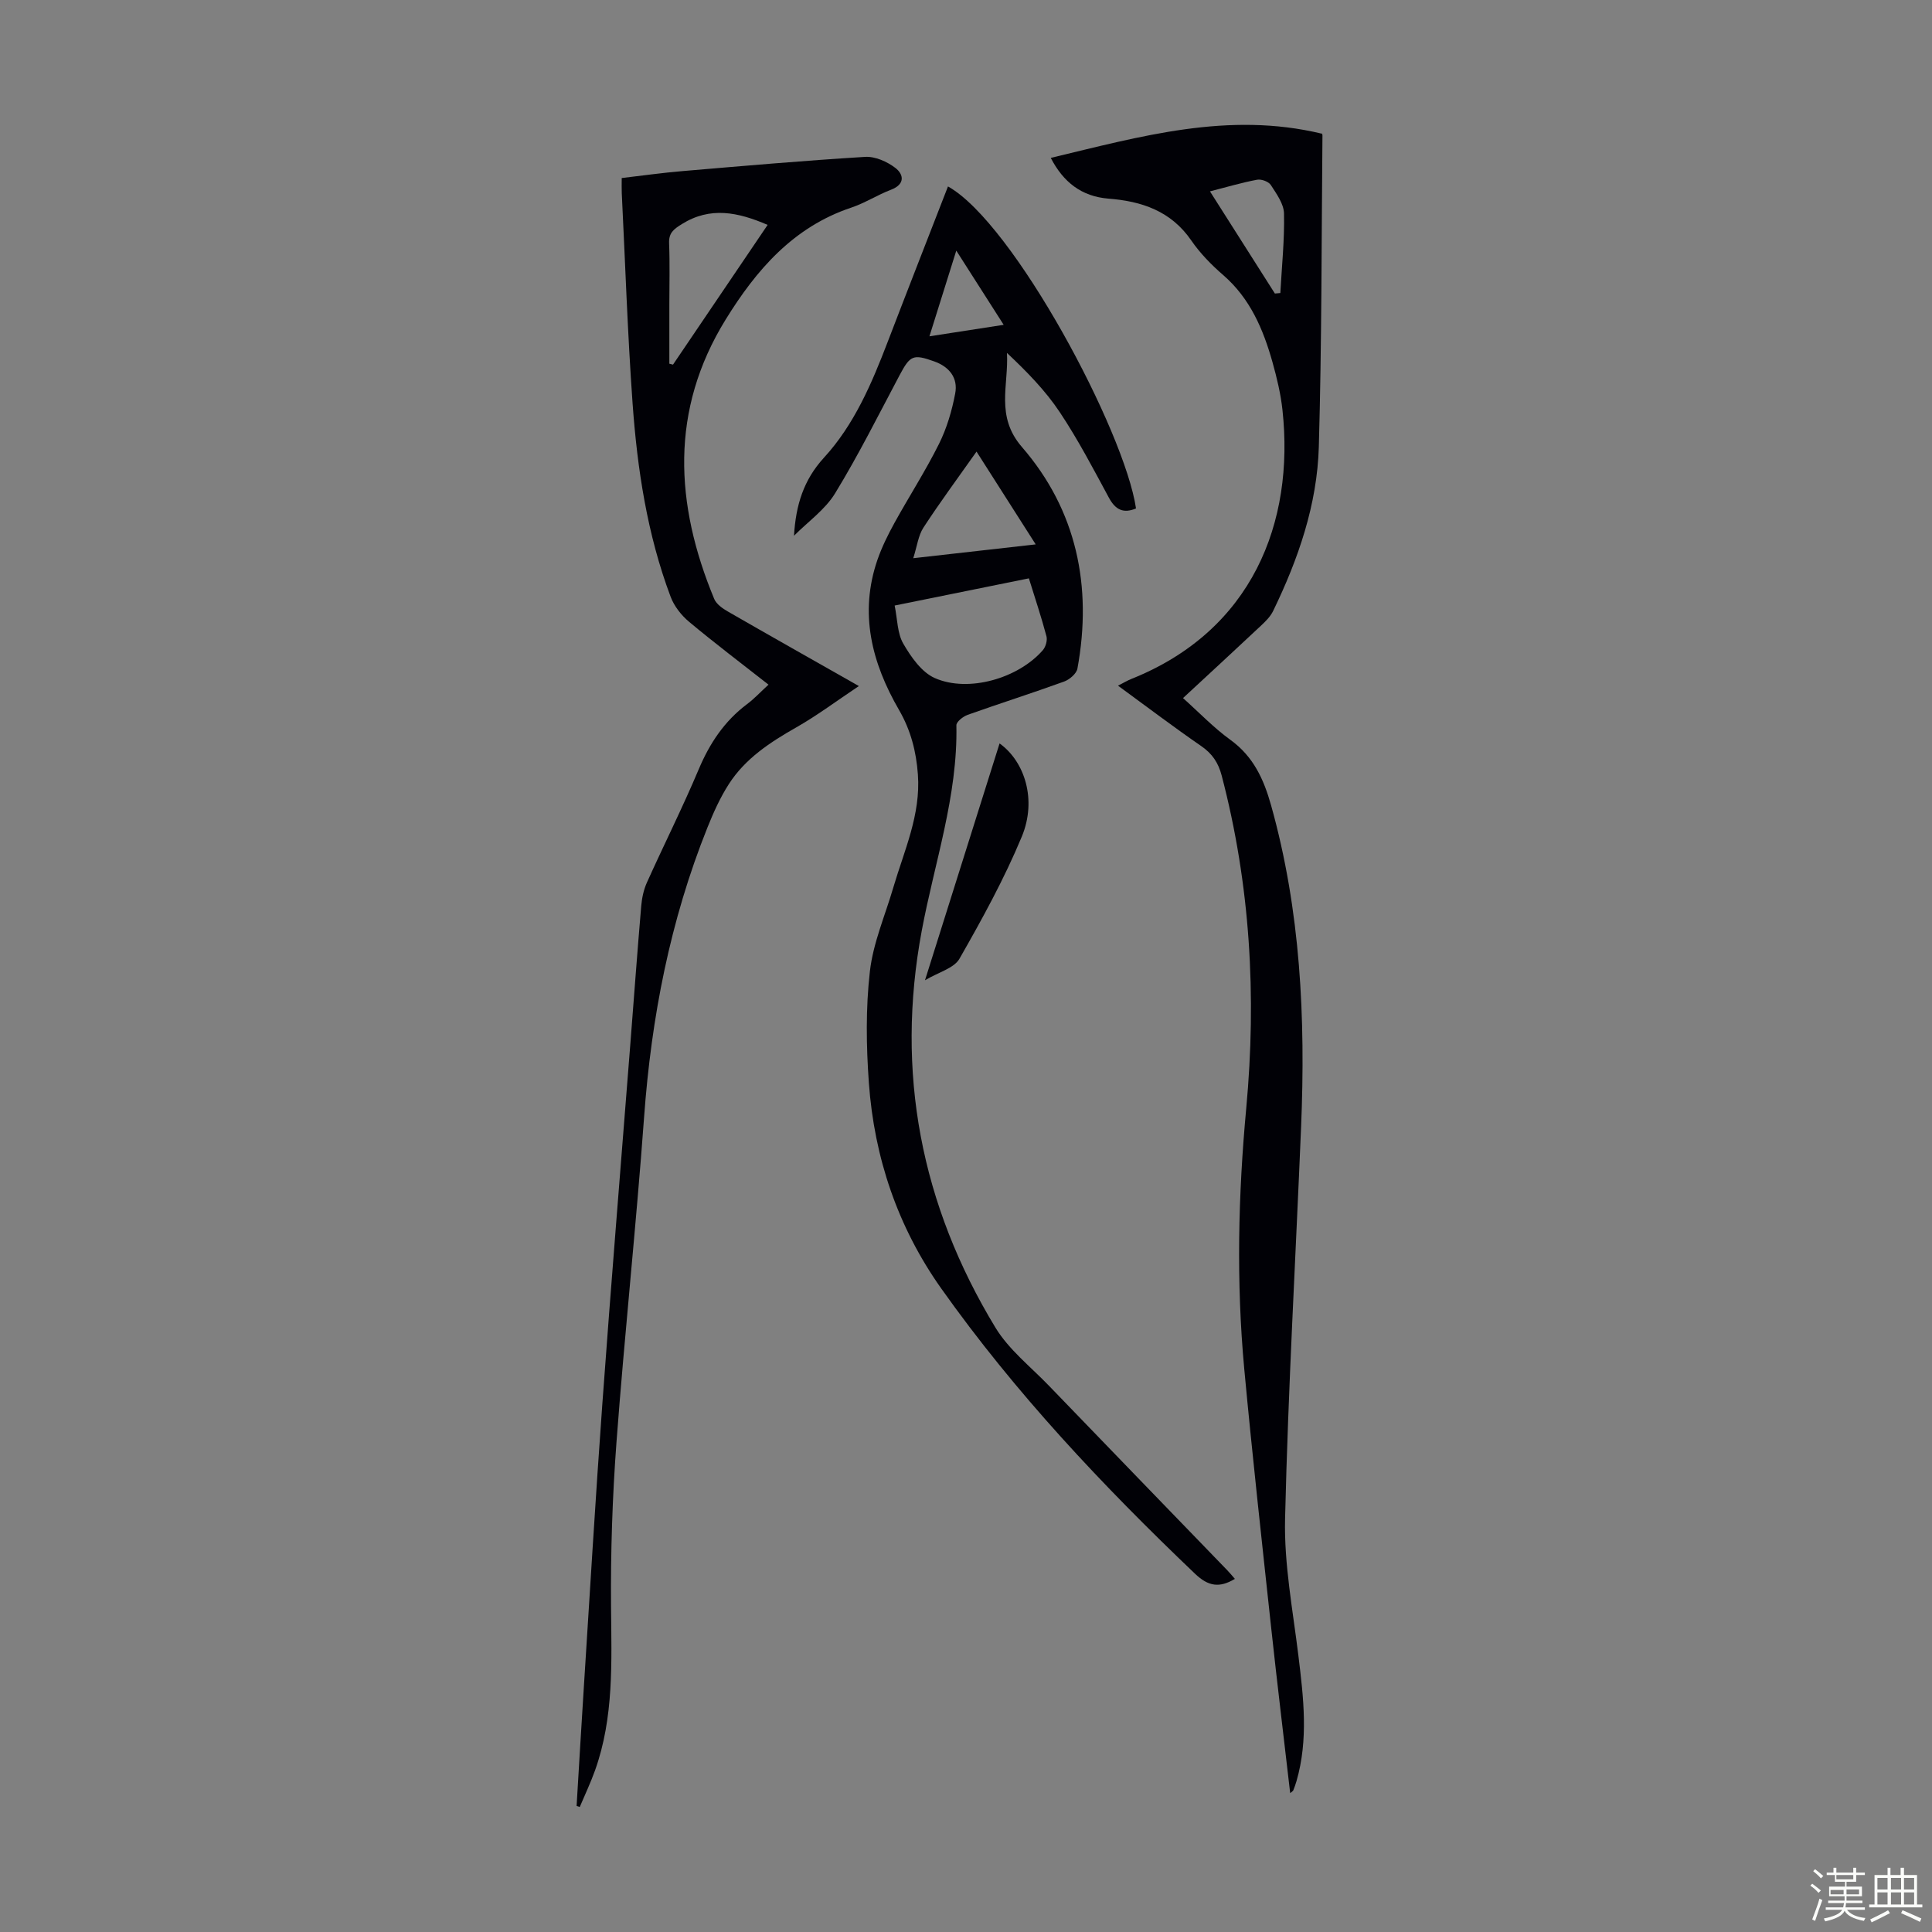
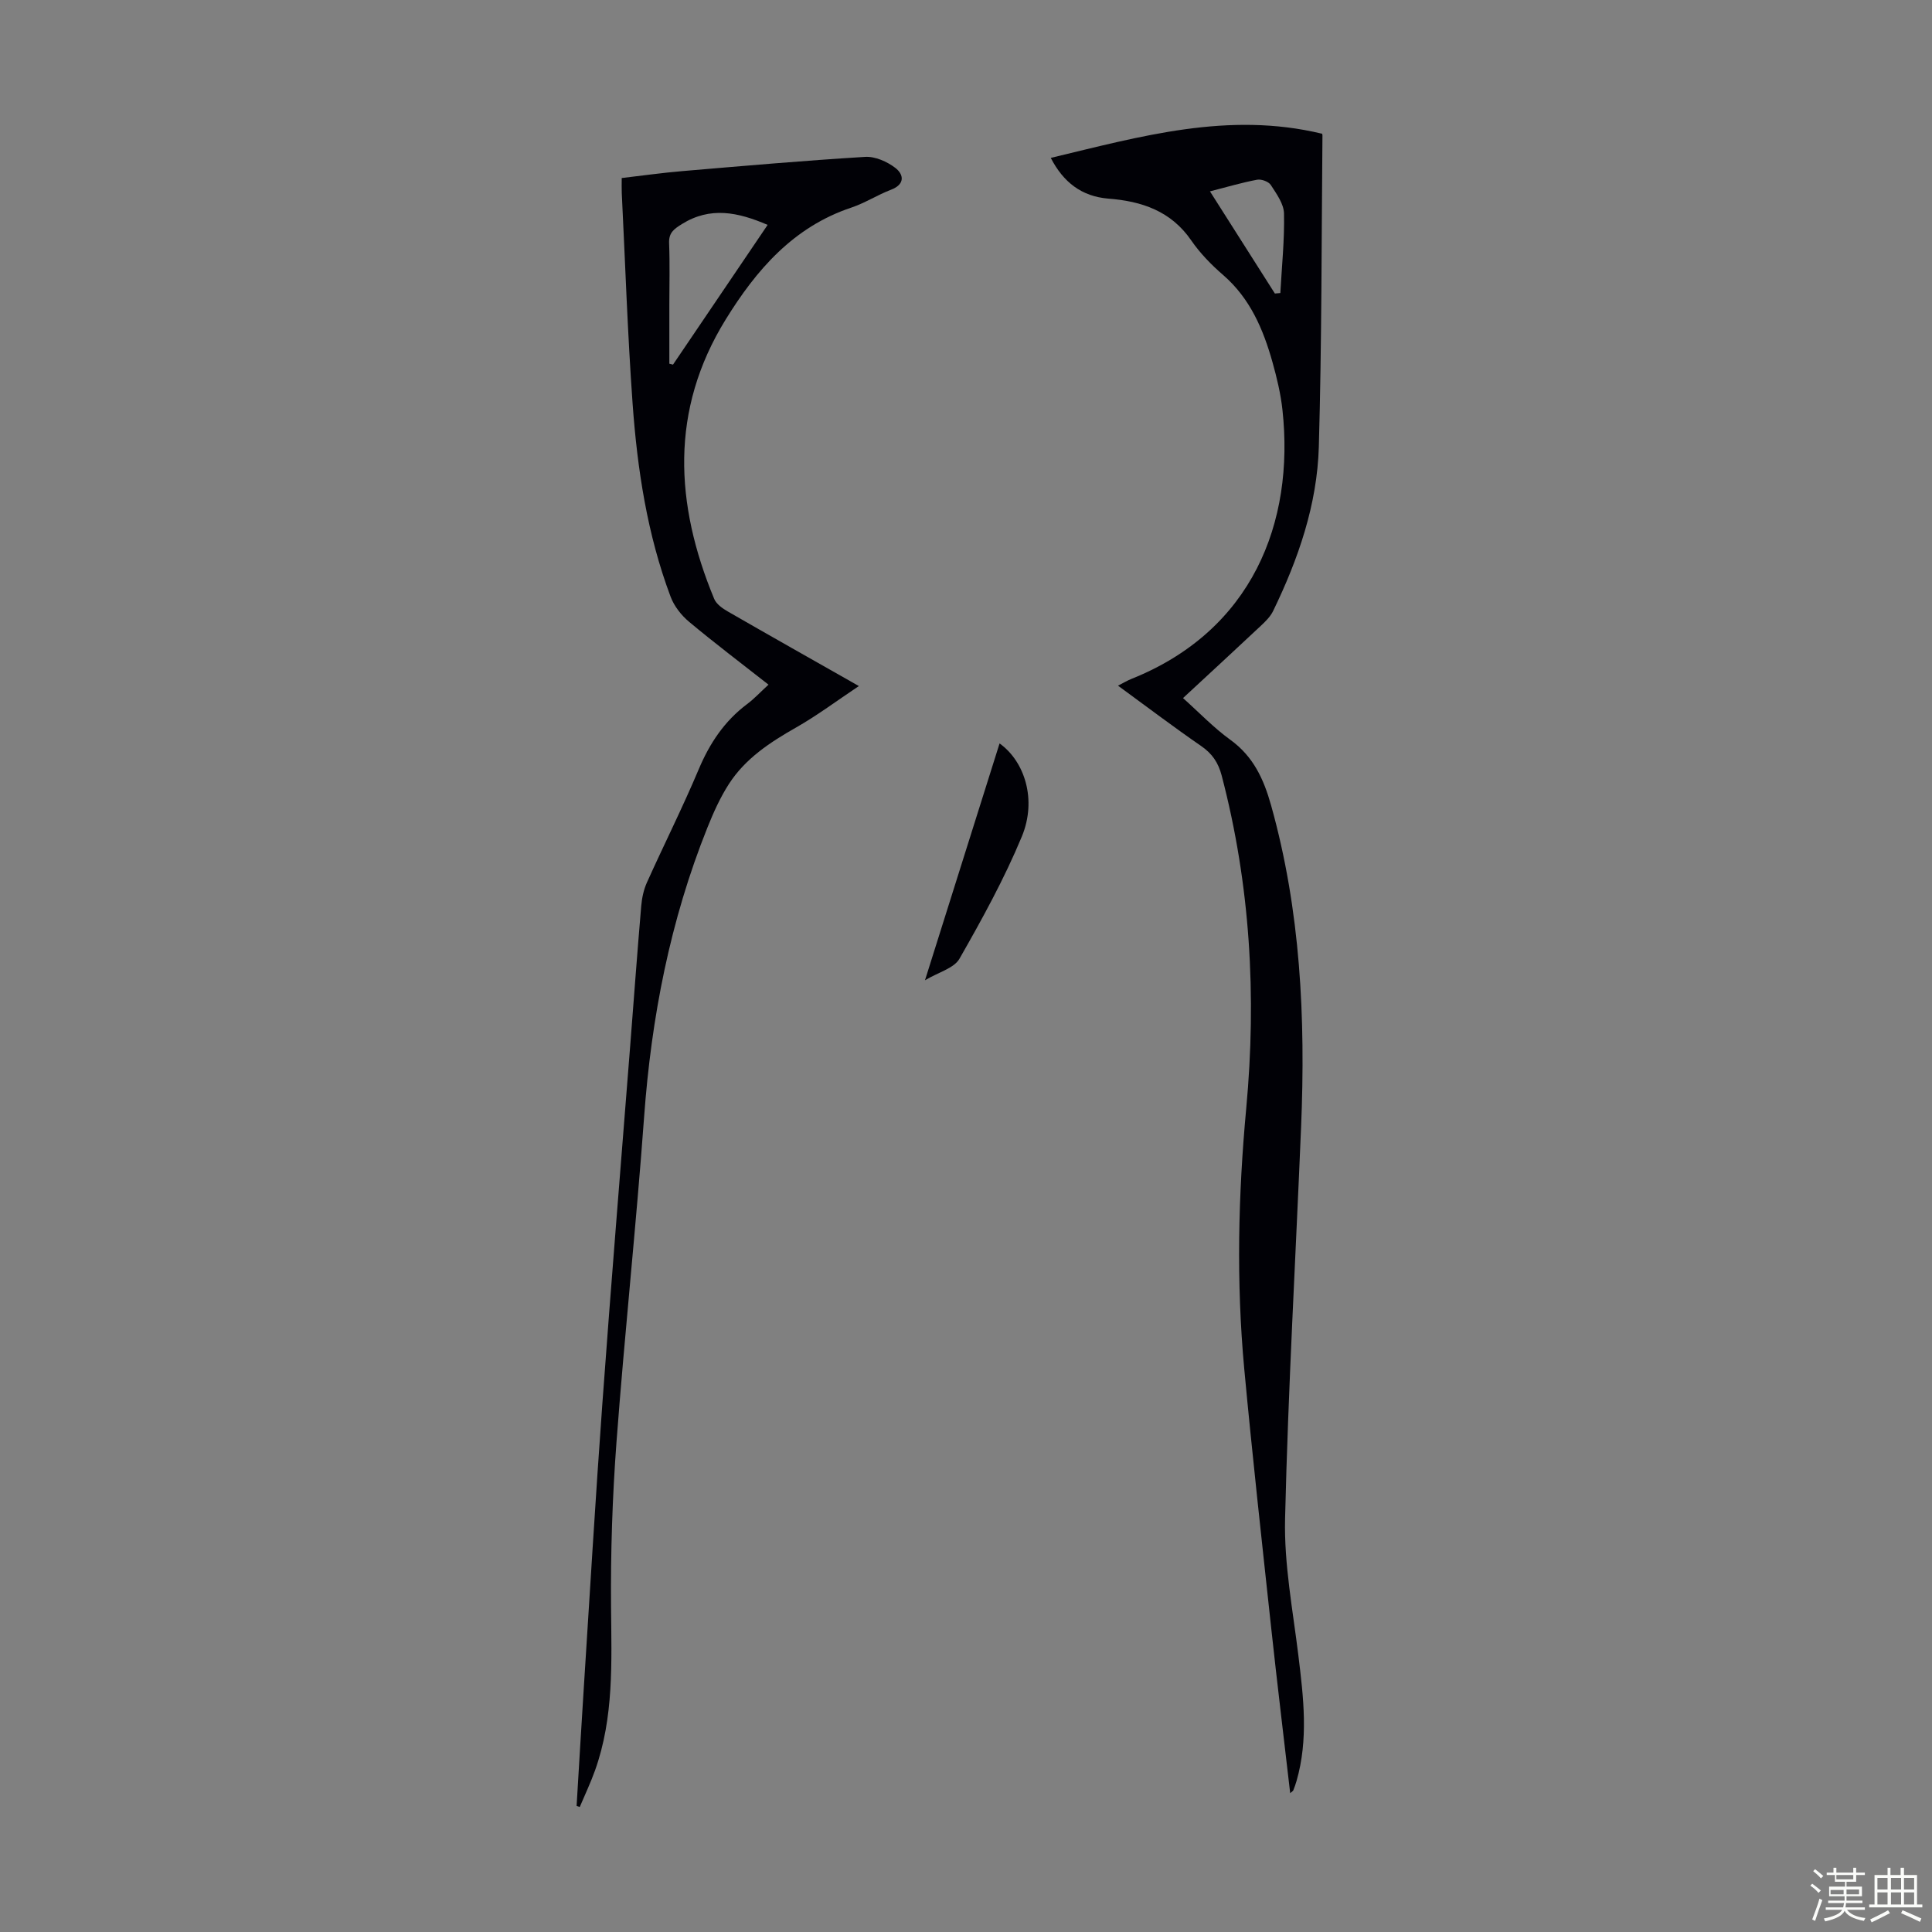
<svg xmlns="http://www.w3.org/2000/svg" enable-background="new 0 0 400 400" viewBox="0 0 400 400">
  <rect x="0" y="0" width="400" height="400" fill="#808080" stroke="none" />
  <path d="m374.8 390.4.4-.4c.7.5 1.3 1 1.8 1.4l-.5.5c-.5-.6-1.1-1.1-1.7-1.5zm1 7.3-.6-.3c.5-1.4 1.1-2.8 1.5-4.3.2.1.4.2.6.3-.5 1.3-1 2.8-1.5 4.3zm-.4-10.3.4-.4c.4.3 1 .8 1.7 1.4l-.5.5c-.4-.5-1-1-1.6-1.5zm2.5.3h1.7v-1h.6v1h3.5v-1h.6v1h1.8v.5h-1.8v1.4h-2v1h3.2v2h-3.2v.9h3.3v.5h-3.4c0 .3-.1.6-.1.9h4v.5h-3.7c.7.9 1.9 1.5 3.8 1.7-.1.2-.2.4-.3.6-2.1-.4-3.5-1.1-4-2.1-.4 1-1.8 1.7-4 2.2-.1-.2-.2-.4-.3-.6 2.1-.4 3.4-1 3.8-1.8h-3.4v-.5h3.6c.1-.3.1-.6.2-.9h-3.3v-.5h3.4c0-.3 0-.6 0-.9h-3.2v-2h3.3v-1h-2.1v-1.4h-1.7v-.5zm1.1 3.5v1h2.7c0-.3 0-.4 0-.4 0-.1 0-.2 0-.2 0-.1 0-.2 0-.3h-2.7zm1.2-3v.9h3.5v-.9zm4.7 3h-2.6v.6.4h2.6z" fill="#fbfcfa" />
  <path d="m393.6 386.7h.6v1.5h2.7v6.1h1.1v.6h-11v-.6h1.1v-6.1h2.7v-1.5h.6v1.5h2.1v-1.5zm-2.7 8.8.4.6c-1.2.6-2.5 1.3-3.8 1.9-.1-.2-.2-.4-.3-.6 1.2-.6 2.5-1.2 3.7-1.9zm-2.2-6.7v2.4h2.1v-2.4zm0 3v2.5h2.1v-2.5zm2.8-3v2.4h2.1v-2.4zm0 3v2.5h2.1v-2.5zm6 6.1c-1.4-.7-2.7-1.3-3.9-1.8l.3-.6c1.5.6 2.7 1.2 3.9 1.7zm-1.2-9.1h-2.1v2.4h2.1zm-2.1 3v2.5h2.1v-2.5z" fill="#fbfcfa" />
  <g fill="#010106">
-     <path d="m164.39 110.92c.37-6.34 1.99-11.57 6.2-16.16 6.26-6.82 9.89-15.35 13.19-23.96 4.11-10.73 8.31-21.44 12.49-32.2 13.64 7.63 36.59 50.7 38.93 66.67-2.57 1.07-4.22.33-5.59-2.18-3.24-6-6.41-12.07-10.18-17.73-2.99-4.5-6.84-8.43-10.95-12.29.38 6.7-2.44 13.08 3.1 19.48 11.33 13.08 14.61 28.86 11.49 45.87-.19 1.05-1.63 2.28-2.76 2.69-6.62 2.4-13.33 4.53-19.97 6.89-.95.34-2.35 1.44-2.33 2.17.3 14.64-4.53 28.39-7.17 42.52-5.48 29.31-.16 56.78 15.25 82.17 2.78 4.58 7.31 8.12 11.11 12.07 12.27 12.74 24.58 25.43 36.87 38.15.54.55 1.02 1.15 1.6 1.81-3.19 1.91-5.49 1.57-8.25-1.06-19.16-18.27-37.26-37.48-52.58-59.11-8.97-12.67-13.84-27.06-14.95-42.52-.55-7.66-.66-15.47.21-23.08.67-5.9 3.16-11.59 4.85-17.37 2.26-7.68 5.7-15.04 5.09-23.41-.35-4.81-1.49-9.17-3.9-13.34-5.65-9.75-8.3-20.03-4.46-31.14.91-2.62 2.16-5.14 3.5-7.58 3.02-5.48 6.43-10.76 9.22-16.36 1.62-3.24 2.68-6.86 3.36-10.43.62-3.22-1.18-5.54-4.35-6.67-4.37-1.56-4.97-1.26-7.18 2.9-4.34 8.18-8.49 16.49-13.31 24.38-2.07 3.41-5.64 5.91-8.53 8.82zm20.84 14.45c.58 2.84.54 5.75 1.79 7.9 1.6 2.76 3.8 5.92 6.53 7.12 6.98 3.07 17.29.04 22.35-5.77.6-.69.98-2.03.76-2.88-1.05-3.96-2.36-7.86-3.64-12-9.23 1.87-18.25 3.7-27.79 5.63zm29.2-12.66c-4.23-6.63-8.13-12.75-12.25-19.21-3.88 5.5-7.59 10.51-10.99 15.73-1.08 1.66-1.32 3.87-2.11 6.34 8.93-1 16.78-1.89 25.35-2.86zm-6.63-45.46c-3.41-5.34-6.42-10.05-9.81-15.36-1.95 6.22-3.67 11.69-5.56 17.74 5.25-.82 10.04-1.56 15.37-2.38z" />
    <path d="m217.55 32.69c18.61-4.45 36.77-9.68 56.13-5.01-.09-.24.13.06.12.36-.2 21.48-.14 42.97-.75 64.44-.34 11.98-4.24 23.25-9.46 34.01-.56 1.16-1.57 2.16-2.53 3.06-5.22 4.9-10.49 9.75-16.13 14.98 3.34 2.98 6.33 6.13 9.8 8.64 4.76 3.44 6.91 8.13 8.43 13.55 6.12 21.82 7.15 44.09 6.22 66.54-1.12 27.06-2.68 54.11-3.32 81.18-.22 9.42 1.61 18.92 2.76 28.35 1.06 8.69 2.1 17.34-.39 25.96-.19.64-.41 1.28-.66 1.9-.07.18-.3.29-.65.6-1.32-11.46-2.7-22.77-3.92-34.08-1.93-17.91-3.92-35.81-5.59-53.74-1.67-17.99-1.26-36.01.41-53.97 2.16-23.28.85-46.24-5.09-68.91-.7-2.65-1.94-4.5-4.21-6.07-5.7-3.93-11.23-8.12-17.25-12.52 1.14-.58 1.93-1.06 2.78-1.4 24.98-9.99 33.8-32.33 31.27-55.69-.36-3.31-1.15-6.61-2.05-9.83-1.92-6.84-4.63-13.25-10.23-18.1-2.44-2.11-4.77-4.5-6.59-7.14-4.21-6.13-10.28-8.15-17.21-8.68-5.5-.46-9.28-3.38-11.89-8.43zm46.4 28.08c.38-.03.75-.07 1.13-.1.3-5.49.88-10.99.76-16.47-.04-2-1.56-4.08-2.74-5.91-.46-.7-1.95-1.24-2.82-1.08-3.13.58-6.2 1.5-9.77 2.41 4.65 7.32 9.05 14.24 13.44 21.15z" />
    <path d="m119.38 373.9c.49-8.1.96-16.21 1.48-24.31 1.26-19.65 2.42-39.32 3.85-58.96 1.8-24.77 3.84-49.53 5.78-74.29.75-9.59 1.45-19.19 2.27-28.78.14-1.63.5-3.33 1.16-4.81 3.53-7.85 7.4-15.54 10.74-23.47 2.27-5.39 5.32-9.98 10.01-13.5 1.5-1.12 2.79-2.52 4.44-4.03-5.64-4.43-11.15-8.59-16.44-13.01-1.62-1.35-3.1-3.25-3.83-5.2-4.84-12.88-6.89-26.38-7.87-40.01-1.04-14.5-1.52-29.05-2.24-43.58-.04-.89-.01-1.78-.01-3.09 4.28-.5 8.44-1.09 12.62-1.44 12.58-1.07 25.16-2.17 37.76-2.94 2.07-.13 4.58.98 6.28 2.29 1.75 1.36 2.04 3.38-.9 4.51-2.81 1.07-5.41 2.76-8.25 3.71-12 4.01-19.67 12.93-25.98 23.15-11.59 18.76-10.53 38.22-2.38 57.86.45 1.08 1.73 1.98 2.83 2.61 8.7 5.01 17.45 9.94 27.12 15.43-4.66 3.11-8.64 6.1-12.93 8.54-5.42 3.08-10.56 6.43-13.98 11.74-1.8 2.79-3.19 5.89-4.43 8.98-7.73 19.26-11.63 39.34-13.13 60.02-1.63 22.42-4.03 44.79-5.71 67.21-.85 11.36-1.23 22.79-1.13 34.19.1 11.44.61 22.84-3.32 33.84-.92 2.57-2.1 5.05-3.16 7.56-.22-.08-.43-.15-.65-.22zm39.55-327.34c-6.16-2.65-11.87-3.84-17.77-.16-1.69 1.06-2.72 1.82-2.63 3.97.17 4.24.05 8.49.05 12.73v12.2c.25.06.5.13.76.19 6.51-9.61 13.02-19.23 19.59-28.93z" />
    <path d="m206.95 153.92c5.19 3.71 7.78 11.65 4.6 19.3-3.62 8.72-8.21 17.06-12.9 25.27-1.13 1.98-4.32 2.78-7.14 4.46 5.3-16.86 10.36-32.91 15.44-49.03z" />
  </g>
</svg>